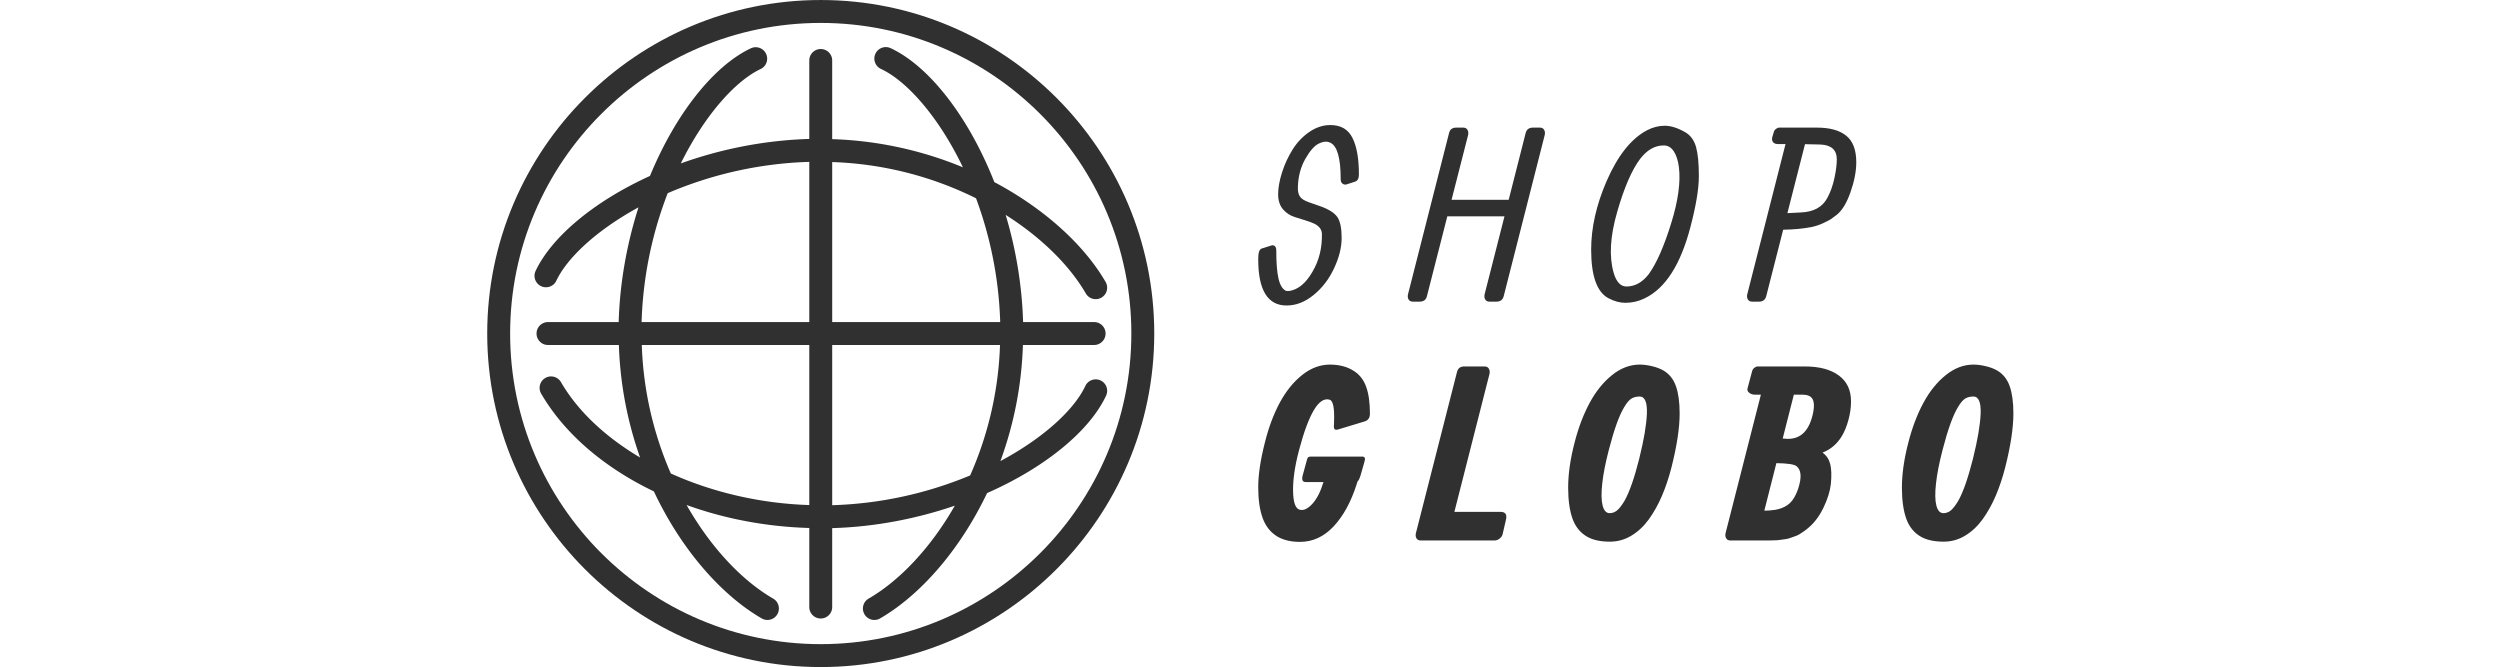
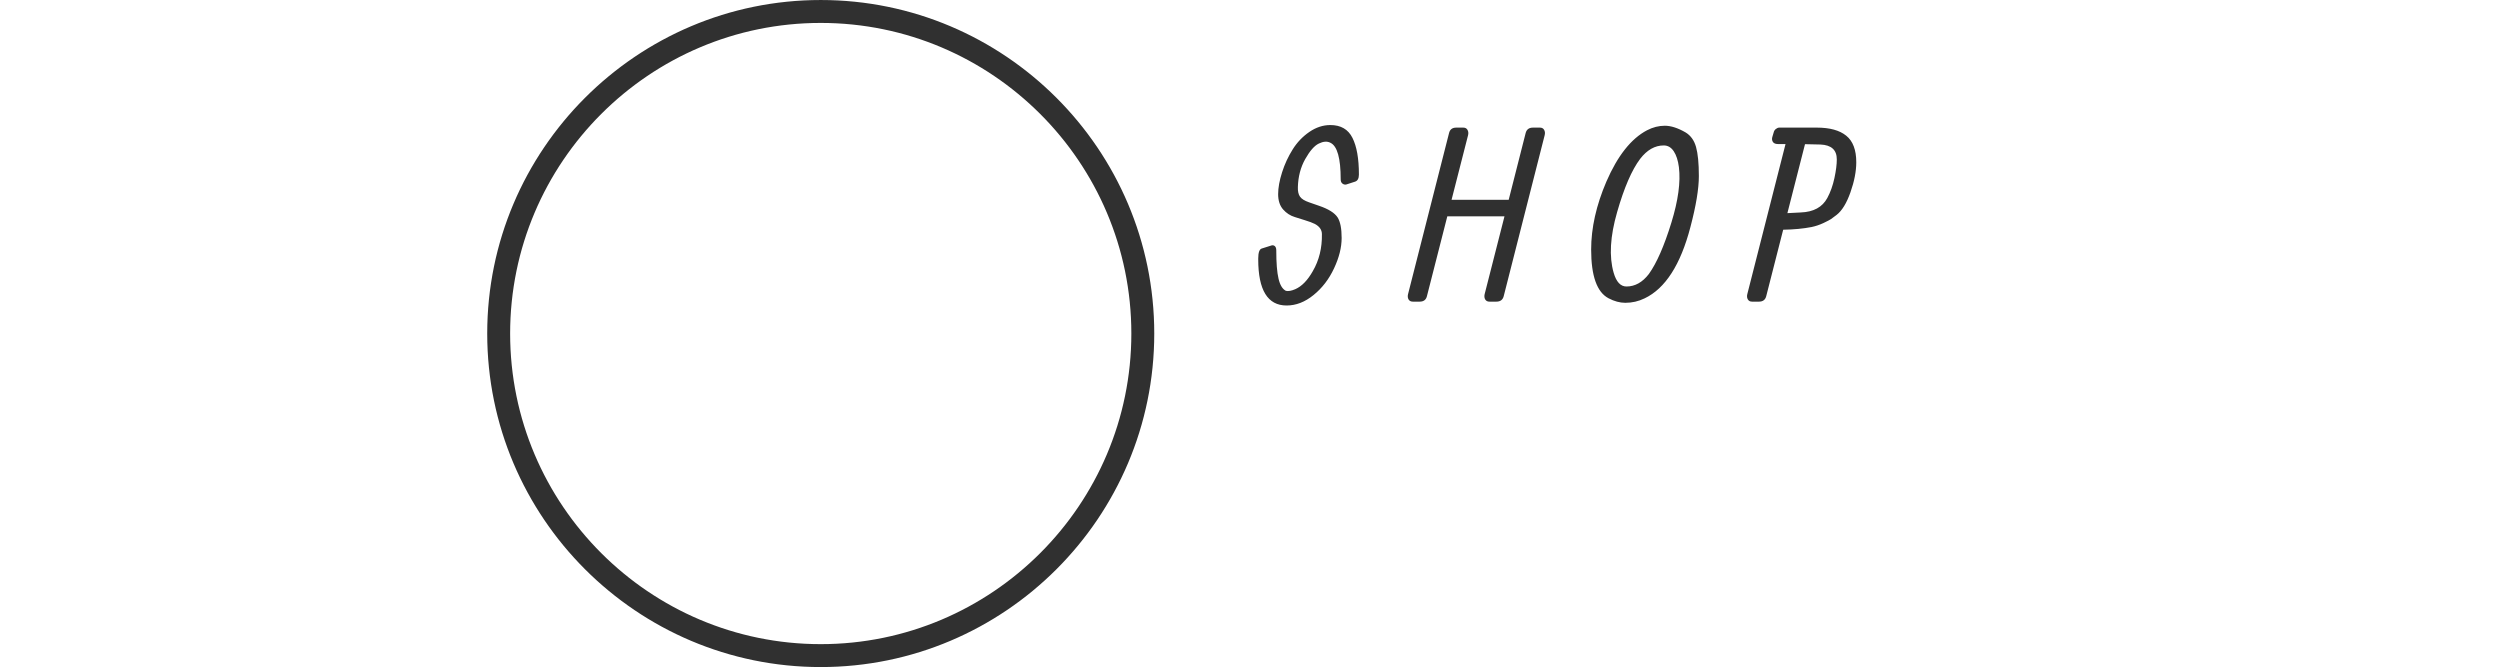
<svg xmlns="http://www.w3.org/2000/svg" id="SvgjsSvg1015" width="100%" height="80" version="1.1" xlink="http://www.w3.org/1999/xlink" preserveAspectRatio="xMidYMid meet" viewBox="-3.568428894595854e-7 -1.9906590864593454e-7 300 131.097" overflow="visible">
  <defs id="SvgjsDefs1016" />
  <g id="SvgjsG1017" transform="scale(0.853)" opacity="1">
    <g id="SvgjsG1018" class="sI4edHHPwo" transform="translate(-12.09, -11.739) scale(1.973)" light-content="false" non-strokable="false" fill="#303030">
      <path d="M45.099 5.951c-21.488 0-38.97 17.482-38.97 38.971 0 21.488 17.481 38.97 38.97 38.97 21.488 0 38.97-17.482 38.97-38.97 0-21.489-17.482-38.971-38.97-38.971zm0 75.263c-20.012 0-36.292-16.28-36.292-36.292S25.088 8.629 45.099 8.629c20.012 0 36.293 16.282 36.293 36.293.001 20.012-16.281 36.292-36.293 36.292z" />
-       <path d="M77.794 50.402a1.338 1.338 0 0 0-1.779.646c-1.277 2.737-4.835 6.06-9.922 8.776a43.406 43.406 0 0 0 2.63-13.565h8.282a1.339 1.339 0 1 0 0-2.677h-8.26a48.728 48.728 0 0 0-2.04-12.525c4.226 2.68 7.485 5.936 9.365 9.179a1.332 1.332 0 0 0 1.828.488c.64-.37.858-1.189.487-1.83-2.456-4.242-7.046-8.504-13.003-11.668-3.029-7.701-7.664-13.572-12.113-15.647a1.338 1.338 0 1 0-1.133 2.426c3.013 1.404 6.733 5.566 9.575 11.494a43.473 43.473 0 0 0-15.274-3.291v-9.192a1.338 1.338 0 1 0-2.676 0v9.168c-5.325.155-10.455 1.223-15.013 2.86 2.811-5.683 6.416-9.671 9.35-11.039a1.339 1.339 0 0 0-1.132-2.426c-4.309 2.01-8.79 7.583-11.819 14.928-6.58 2.998-11.52 7.151-13.389 11.154a1.34 1.34 0 0 0 2.426 1.133c1.252-2.684 4.694-5.931 9.622-8.617-1.326 4.144-2.18 8.697-2.316 13.406h-8.295a1.339 1.339 0 0 0 0 2.677h8.318a43.412 43.412 0 0 0 2.479 13.149c-4.014-2.38-7.271-5.396-9.266-8.844a1.339 1.339 0 0 0-2.317 1.34c2.744 4.741 7.427 8.697 13.194 11.463 3.226 6.854 7.928 12.137 12.598 14.84a1.336 1.336 0 0 0 1.828-.487 1.336 1.336 0 0 0-.487-1.828c-3.635-2.104-7.279-5.946-10.117-10.936 4.423 1.602 9.302 2.541 14.336 2.685v9.186a1.339 1.339 0 1 0 2.676 0v-9.169c5.061-.147 9.943-1.121 14.329-2.623-2.831 4.951-6.456 8.763-10.073 10.857a1.338 1.338 0 1 0 1.343 2.315c4.625-2.677 9.275-7.887 12.499-14.644 6.836-3.014 11.988-7.277 13.905-11.384a1.336 1.336 0 0 0-.646-1.778zm-14.55-21.286a45.565 45.565 0 0 1 2.825 14.467H46.438V24.886a40.851 40.851 0 0 1 16.806 4.23zm-36.025-.595a45.436 45.436 0 0 1 16.542-3.658v18.719H24.167a45.483 45.483 0 0 1 3.052-15.061zm.362 32.752a40.915 40.915 0 0 1-3.391-15.014h19.571v18.704c-5.745-.179-11.343-1.506-16.18-3.69zm18.857 3.707V46.26h19.608a40.936 40.936 0 0 1-3.489 15.241 45.413 45.413 0 0 1-16.119 3.479z" />
    </g>
    <g id="SvgjsG1019" class="text" transform="translate(245.977, 69.538) scale(1)" light-content="false" fill="#303030">
      <path d="M-51.6 -40.71C-53.29 -40.71 -54.91 -40.18 -56.45 -39.12C-58 -38.05 -59.28 -36.71 -60.29 -35.09C-61.31 -33.46 -62.13 -31.71 -62.73 -29.82C-63.33 -27.94 -63.64 -26.26 -63.64 -24.78C-63.64 -23.3 -63.26 -22.13 -62.5 -21.26C-61.74 -20.4 -60.84 -19.81 -59.79 -19.5L-57.47 -18.77C-56.48 -18.47 -55.71 -18.18 -55.17 -17.91C-54.1 -17.33 -53.56 -16.56 -53.55 -15.58C-53.49 -12.39 -54.19 -9.53 -55.66 -7.01C-56.85 -4.91 -58.19 -3.53 -59.69 -2.87C-60.57 -2.49 -61.29 -2.36 -61.85 -2.49C-62.64 -2.89 -63.21 -3.82 -63.55 -5.29C-63.9 -6.76 -64.07 -8.94 -64.07 -11.85C-64.07 -12.3 -64.19 -12.62 -64.43 -12.82C-64.68 -13.02 -64.98 -13.05 -65.34 -12.9L-67.4 -12.25C-67.95 -12.11 -68.23 -11.33 -68.23 -9.93L-68.23 -9.74C-68.23 -2.65 -66.05 0.89 -61.69 0.89C-59.52 0.89 -57.45 0.09 -55.47 -1.53C-53.48 -3.14 -51.91 -5.19 -50.75 -7.68C-49.58 -10.17 -49 -12.5 -49 -14.68C-49 -16.85 -49.31 -18.42 -49.92 -19.4C-50.61 -20.46 -52.04 -21.36 -54.22 -22.1L-56.49 -22.89C-57.54 -23.25 -58.24 -23.68 -58.6 -24.2C-58.96 -24.71 -59.13 -25.46 -59.09 -26.43C-59.02 -28.85 -58.45 -31 -57.39 -32.88C-56.32 -34.77 -55.28 -35.96 -54.25 -36.45C-53.22 -36.95 -52.34 -37.01 -51.6 -36.63C-50.01 -35.89 -49.22 -33.07 -49.22 -28.19C-49.22 -27.72 -49.07 -27.39 -48.78 -27.19C-48.5 -26.99 -48.2 -26.93 -47.89 -27.02L-45.94 -27.65C-45.33 -27.83 -45.02 -28.38 -45.02 -29.3C-45.02 -32.98 -45.52 -35.8 -46.51 -37.76C-47.5 -39.73 -49.2 -40.71 -51.6 -40.71Z M-24.23 -38.9L-33.7 -1.7C-33.81 -1.24 -33.76 -0.83 -33.57 -0.5C-33.37 -0.17 -33.04 0 -32.59 0L-31 0C-30.11 0 -29.56 -0.41 -29.35 -1.22L-24.64 -19.67L-11.46 -19.67L-16.04 -1.7C-16.14 -1.24 -16.1 -0.83 -15.9 -0.5C-15.7 -0.17 -15.38 0 -14.93 0L-13.33 0C-12.43 0 -11.87 -0.41 -11.65 -1.22L-2.19 -38.39C-2.08 -38.85 -2.12 -39.26 -2.32 -39.6C-2.52 -39.95 -2.84 -40.12 -3.29 -40.12L-4.89 -40.12C-5.79 -40.12 -6.35 -39.71 -6.57 -38.9L-10.49 -23.48L-23.66 -23.48L-19.85 -38.39C-19.74 -38.85 -19.79 -39.26 -19.99 -39.6C-20.18 -39.95 -20.51 -40.12 -20.96 -40.12L-22.58 -40.12C-23.47 -40.12 -24.02 -39.71 -24.23 -38.9Z M13.71 -6.65C12.63 -10.37 12.89 -15.04 14.51 -20.65C16.12 -26.27 17.89 -30.36 19.82 -32.92C21.41 -34.98 23.22 -36.01 25.26 -36.01C26.2 -36.01 26.96 -35.56 27.56 -34.67C28.16 -33.77 28.55 -32.55 28.75 -31C29.17 -27.59 28.59 -23.34 27.02 -18.23C25.36 -12.84 23.63 -8.89 21.83 -6.38C20.35 -4.45 18.62 -3.49 16.66 -3.49C15.31 -3.49 14.32 -4.54 13.71 -6.65ZM8.52 -12.01C8.52 -5.93 9.85 -2.19 12.52 -0.78C13.85 -0.08 15.14 0.27 16.39 0.27C17.96 0.27 19.44 -0.07 20.85 -0.76C25.61 -3.03 29.13 -8.5 31.4 -17.18C32.7 -22.1 33.35 -26.03 33.35 -28.96C33.35 -31.89 33.13 -34.12 32.7 -35.65C32.27 -37.19 31.46 -38.3 30.29 -39.01C28.51 -40.04 26.91 -40.55 25.5 -40.55C24.1 -40.55 22.73 -40.2 21.39 -39.5C17.73 -37.57 14.61 -33.62 12.03 -27.67C9.69 -22.21 8.52 -16.99 8.52 -12.01Z M53.76 -20.4L57.82 -36.3C59.39 -36.28 60.58 -36.26 61.39 -36.22C63.9 -36.11 65.15 -34.97 65.15 -32.79C65.15 -31.63 64.97 -30.19 64.6 -28.47C64.23 -26.75 63.68 -25.22 62.96 -23.89C61.82 -21.78 59.79 -20.67 56.85 -20.56ZM53.33 -36.33L44.51 -1.7C44.4 -1.24 44.45 -0.83 44.65 -0.5C44.84 -0.17 45.17 0 45.62 0L47.22 0C48.1 0 48.65 -0.41 48.87 -1.22L52.79 -16.58C55.26 -16.62 57.44 -16.83 59.33 -17.2C60.24 -17.39 61.15 -17.69 62.07 -18.12C62.99 -18.56 63.57 -18.86 63.81 -19.03C64.06 -19.2 64.48 -19.52 65.1 -19.99C66.34 -20.95 67.41 -22.69 68.3 -25.21C69.19 -27.74 69.64 -30.05 69.64 -32.14C69.64 -34.97 68.87 -37.01 67.33 -38.25C65.79 -39.5 63.53 -40.12 60.55 -40.12L51.87 -40.12C51.63 -40.12 51.38 -40.01 51.11 -39.81C50.84 -39.6 50.67 -39.33 50.6 -39.01L50.27 -37.9C50.16 -37.48 50.22 -37.12 50.43 -36.8C50.65 -36.49 51.03 -36.33 51.58 -36.33Z" />
    </g>
    <g id="SvgjsG1020" class="text" transform="translate(264.317, 124.601) scale(1)" light-content="false" fill="#303030">
-       <path d="M-74.48 -19.34C-74.73 -19.34 -74.92 -19.3 -75.03 -19.21C-75.15 -19.12 -75.24 -18.94 -75.32 -18.67L-76.32 -15.01C-76.59 -13.99 -76.36 -13.47 -75.64 -13.47L-71.53 -13.47C-72.2 -11.25 -73.05 -9.58 -74.1 -8.44C-75.15 -7.3 -76.11 -6.85 -76.99 -7.09C-77.99 -7.32 -78.5 -8.78 -78.54 -11.46C-78.57 -14.13 -78.11 -17.26 -77.16 -20.83C-76.06 -25 -74.92 -28.07 -73.75 -30.04C-72.58 -32.02 -71.37 -32.82 -70.12 -32.46C-69.31 -32.25 -68.97 -30.55 -69.09 -27.38C-69.11 -26.98 -69.12 -26.68 -69.12 -26.48C-69.16 -26.09 -69.1 -25.81 -68.95 -25.66C-68.79 -25.5 -68.54 -25.48 -68.17 -25.59L-61.93 -27.48C-61.19 -27.75 -60.82 -28.34 -60.82 -29.24C-60.82 -31.79 -61.11 -33.86 -61.7 -35.46C-62.28 -37.07 -63.24 -38.29 -64.58 -39.12C-66.07 -40.07 -67.9 -40.55 -70.07 -40.55C-72.3 -40.55 -74.43 -39.75 -76.44 -38.16C-78.45 -36.56 -80.17 -34.43 -81.61 -31.76C-83.04 -29.09 -84.18 -26.04 -85.03 -22.61C-86.06 -18.59 -86.57 -15.14 -86.57 -12.25C-86.57 -9.4 -86.23 -7.04 -85.54 -5.15C-84.86 -3.27 -83.72 -1.85 -82.13 -0.89C-80.73 -0.08 -79 0.32 -76.94 0.32C-74 0.32 -71.42 -0.87 -69.19 -3.25C-66.96 -5.63 -65.2 -8.85 -63.9 -12.9C-63.79 -13.23 -63.72 -13.46 -63.68 -13.61C-63.45 -13.77 -63.22 -14.24 -62.98 -15.01L-62.09 -18.12C-61.82 -18.94 -61.98 -19.34 -62.58 -19.34Z M-32.1 0C-31.68 0 -31.28 -0.15 -30.9 -0.46C-30.51 -0.77 -30.28 -1.13 -30.21 -1.54L-29.45 -4.82C-29.18 -6.01 -29.6 -6.6 -30.72 -6.6L-41.35 -6.6L-33.26 -38.39C-33.15 -38.85 -33.2 -39.26 -33.4 -39.6C-33.6 -39.95 -33.92 -40.12 -34.37 -40.12L-39.08 -40.12C-39.96 -40.12 -40.51 -39.71 -40.73 -38.9L-50.22 -1.7C-50.33 -1.24 -50.29 -0.83 -50.09 -0.5C-49.89 -0.17 -49.57 0 -49.11 0L-48.71 0L-44.41 0Z M-5.76 -20.83C-4.54 -25.57 -3.34 -28.9 -2.16 -30.81C-1.59 -31.77 -1.04 -32.4 -0.53 -32.72C-0.01 -33.03 0.62 -33.19 1.38 -33.19C1.97 -33.19 2.41 -32.85 2.69 -32.18C2.97 -31.5 3.08 -30.52 3.03 -29.24C2.98 -27.96 2.8 -26.47 2.52 -24.75C2.23 -23.04 1.81 -21.08 1.27 -18.88C0.14 -14.37 -1.01 -11.11 -2.16 -9.09C-2.8 -8.04 -3.36 -7.32 -3.87 -6.91C-4.37 -6.51 -4.93 -6.3 -5.55 -6.3C-6.34 -6.3 -6.88 -6.89 -7.18 -8.07C-7.48 -9.26 -7.51 -10.95 -7.26 -13.15C-7.02 -15.35 -6.52 -17.91 -5.76 -20.83ZM-13.63 -22.61C-14.63 -18.77 -15.12 -15.3 -15.12 -12.2C-15.12 -9.28 -14.78 -6.88 -14.11 -5C-13.43 -3.13 -12.29 -1.74 -10.69 -0.84C-9.37 -0.1 -7.64 0.27 -5.49 0.27C-3.74 0.27 -2.1 -0.18 -0.57 -1.1C0.96 -2.01 2.31 -3.27 3.48 -4.88C4.64 -6.5 5.65 -8.3 6.51 -10.31C7.36 -12.31 8.1 -14.51 8.71 -16.91C9.95 -21.83 10.58 -25.96 10.58 -29.3C10.58 -31.89 10.29 -33.99 9.72 -35.59C9.16 -37.18 8.21 -38.38 6.87 -39.17C6.13 -39.6 5.25 -39.94 4.22 -40.18C3.19 -40.43 2.25 -40.55 1.38 -40.55C-0.86 -40.55 -2.98 -39.75 -4.99 -38.14C-7 -36.54 -8.72 -34.4 -10.16 -31.74C-11.59 -29.08 -12.75 -26.04 -13.63 -22.61Z M34.34 -23.51L36.91 -33.62L38.86 -33.62C40.03 -33.62 40.81 -33.3 41.19 -32.65C41.57 -32 41.64 -31.02 41.4 -29.7C40.59 -25.43 38.58 -23.34 35.37 -23.43ZM29.31 -33.62L21.17 -1.7C21.06 -1.24 21.11 -0.83 21.31 -0.5C21.5 -0.17 21.83 0 22.28 0L25.55 0L26.99 0L28.1 0L29.52 0L30.95 0C31.08 0 31.5 -0.01 32.21 -0.03C32.91 -0.05 33.35 -0.07 33.53 -0.11C33.71 -0.14 34.1 -0.2 34.68 -0.27C35.27 -0.34 35.68 -0.43 35.91 -0.53C36.15 -0.63 36.51 -0.75 37 -0.91C37.48 -1.06 37.88 -1.24 38.19 -1.43C38.49 -1.63 38.84 -1.86 39.23 -2.12C39.61 -2.39 39.99 -2.68 40.35 -3C41.68 -4.14 42.82 -5.66 43.74 -7.57C44.67 -9.49 45.24 -11.3 45.44 -13.01C45.63 -14.96 45.58 -16.5 45.29 -17.64C44.99 -18.77 44.4 -19.65 43.51 -20.26C45.34 -20.96 46.8 -22.19 47.9 -23.94C48.55 -24.99 49.07 -26.25 49.48 -27.74C49.89 -29.23 50.09 -30.68 50.09 -32.08C50.09 -34.66 49.16 -36.65 47.29 -38.03C45.42 -39.42 42.81 -40.12 39.46 -40.12L37.02 -40.12L32.32 -40.12L28.56 -40.12C28.32 -40.12 28.07 -40.01 27.8 -39.81C27.53 -39.6 27.36 -39.33 27.28 -39.01L26.23 -35.06C26.12 -34.68 26.25 -34.35 26.61 -34.06C26.97 -33.77 27.39 -33.62 27.88 -33.62ZM30.1 -6.87L32.88 -17.83C35.46 -17.79 37.01 -17.56 37.54 -17.12C38.6 -16.26 38.74 -14.6 37.97 -12.15C37.36 -10.23 36.51 -8.91 35.44 -8.17C34.37 -7.43 33.01 -7.02 31.37 -6.93Z M71.18 -20.83C72.4 -25.57 73.6 -28.9 74.78 -30.81C75.35 -31.77 75.9 -32.4 76.41 -32.72C76.93 -33.03 77.56 -33.19 78.32 -33.19C78.91 -33.19 79.35 -32.85 79.63 -32.18C79.91 -31.5 80.02 -30.52 79.97 -29.24C79.92 -27.96 79.74 -26.47 79.46 -24.75C79.17 -23.04 78.75 -21.08 78.21 -18.88C77.07 -14.37 75.93 -11.11 74.78 -9.09C74.14 -8.04 73.58 -7.32 73.07 -6.91C72.57 -6.51 72.01 -6.3 71.39 -6.3C70.6 -6.3 70.06 -6.89 69.76 -8.07C69.46 -9.26 69.43 -10.95 69.68 -13.15C69.92 -15.35 70.42 -17.91 71.18 -20.83ZM63.31 -22.61C62.31 -18.77 61.82 -15.3 61.82 -12.2C61.82 -9.28 62.16 -6.88 62.83 -5C63.51 -3.13 64.65 -1.74 66.25 -0.84C67.57 -0.1 69.3 0.27 71.45 0.27C73.2 0.27 74.84 -0.18 76.37 -1.1C77.9 -2.01 79.25 -3.27 80.42 -4.88C81.58 -6.5 82.59 -8.3 83.45 -10.31C84.3 -12.31 85.04 -14.51 85.65 -16.91C86.89 -21.83 87.52 -25.96 87.52 -29.3C87.52 -31.89 87.23 -33.99 86.66 -35.59C86.1 -37.18 85.15 -38.38 83.81 -39.17C83.07 -39.6 82.19 -39.94 81.16 -40.18C80.13 -40.43 79.18 -40.55 78.32 -40.55C76.08 -40.55 73.96 -39.75 71.95 -38.14C69.94 -36.54 68.22 -34.4 66.78 -31.74C65.35 -29.08 64.19 -26.04 63.31 -22.61Z" />
-     </g>
+       </g>
  </g>
</svg>